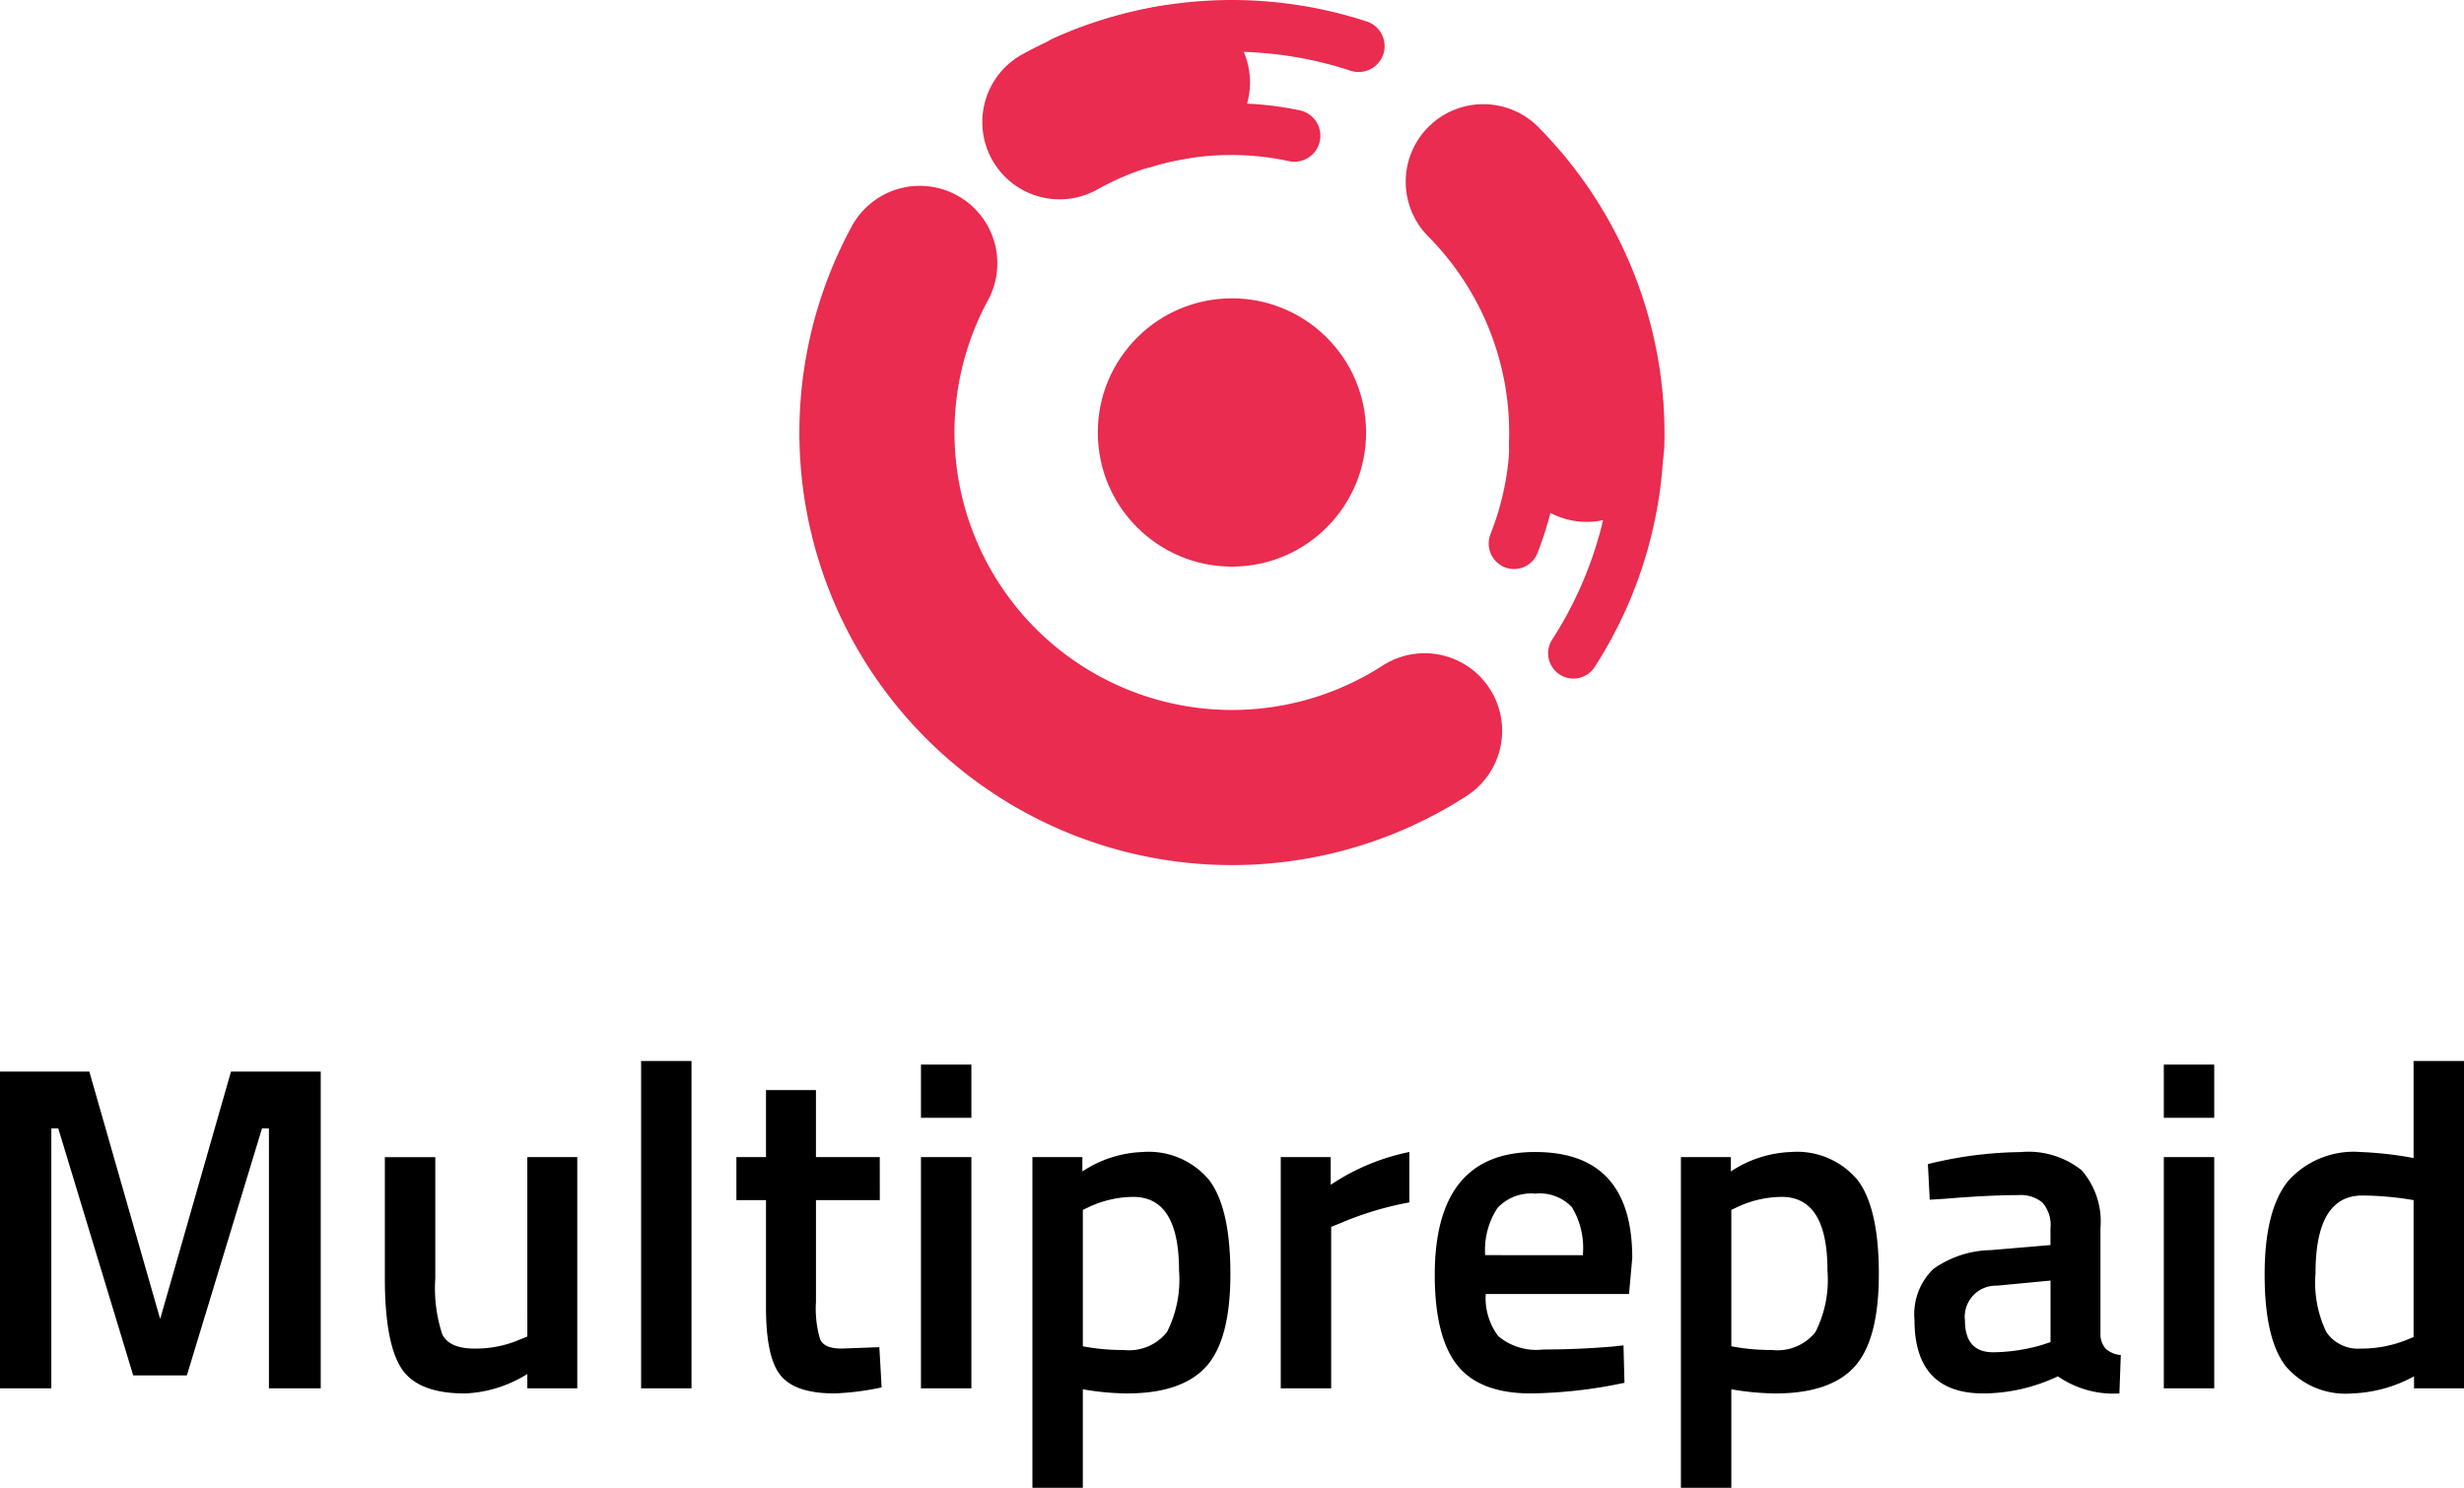
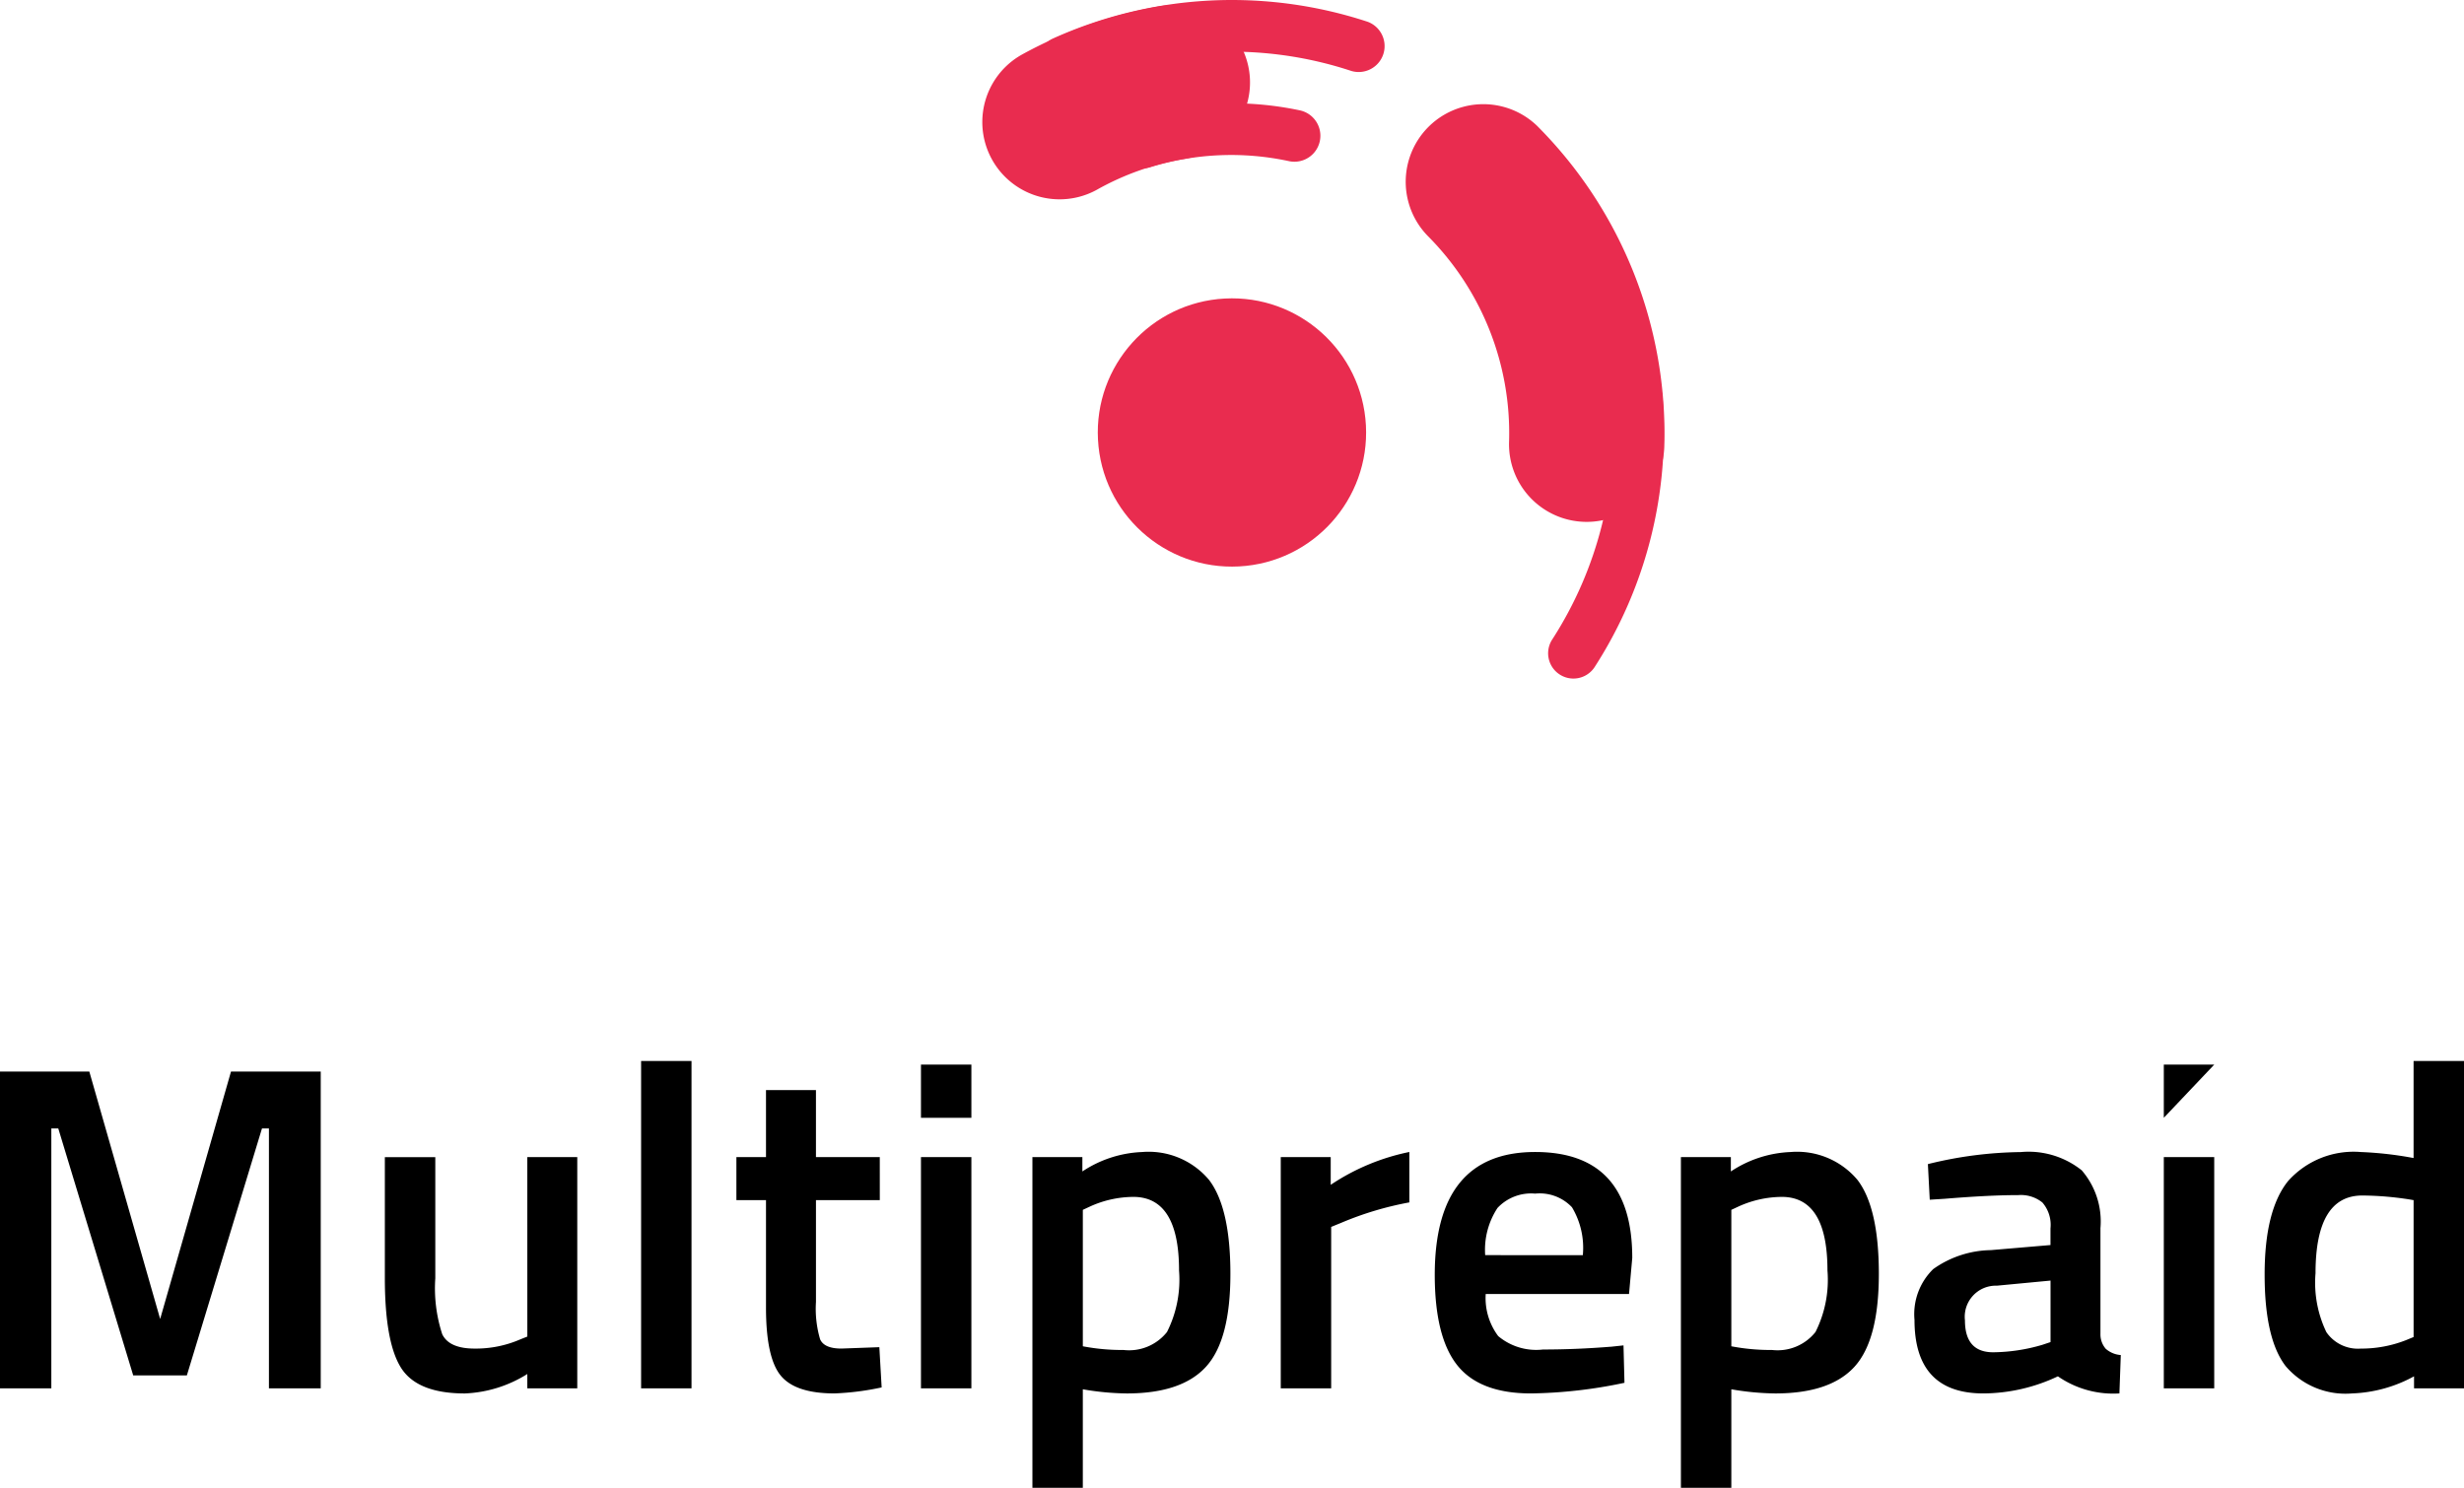
<svg xmlns="http://www.w3.org/2000/svg" width="160" height="96.626" viewBox="0 0 160 96.626">
  <defs>
    <style>.a,.b{fill:#e92c4f;}.a{fill-rule:evenodd;}</style>
  </defs>
  <g transform="translate(-204.394 -38.461)">
    <g transform="translate(256.31 38.461)">
-       <path class="a" d="M43.818,528.525A28.089,28.089,0,0,1,3.766,491.676a5.033,5.033,0,1,1,8.864,4.767,18.025,18.025,0,0,0,25.7,23.639,5.035,5.035,0,0,1,5.488,8.442Z" transform="translate(-0.425 -476.88)" />
      <g transform="translate(39.34 6.745)">
-         <path class="a" d="M1807.211,996.268A21.4,21.4,0,0,1,1805.8,1006a1.631,1.631,0,0,1-2.111.919,1.662,1.662,0,0,1-.944-2.136,17.887,17.887,0,0,0,1.192-8.219,1.646,1.646,0,0,1,3.278-.3Z" transform="translate(-1797.223 -976.819)" />
        <path class="a" d="M1593.348,273.221a28.285,28.285,0,0,1,8.219,20.733,5.043,5.043,0,1,1-10.081-.3,18.139,18.139,0,0,0-5.264-13.309,5.039,5.039,0,0,1,7.126-7.126Z" transform="translate(-1584.75 -271.75)" />
        <path class="a" d="M1964.743,977.268a28.165,28.165,0,0,1-4.419,17.63,1.643,1.643,0,0,1-2.756-1.788,24.8,24.8,0,0,0,3.9-15.569,1.644,1.644,0,0,1,3.277-.273Z" transform="translate(-1948.051 -958.291)" />
      </g>
      <g transform="translate(11.832)">
        <path class="a" d="M624.562,2.618A28.22,28.22,0,0,1,645,1.526a1.684,1.684,0,0,1-1.043,3.2,24.782,24.782,0,0,0-18,.944,1.643,1.643,0,0,1-2.21-.819A1.678,1.678,0,0,1,624.562,2.618Z" transform="translate(-619.942 -0.113)" />
        <path class="a" d="M834.255,271.257a21.232,21.232,0,0,1,10.652-.472,1.687,1.687,0,0,1-.7,3.3,17.8,17.8,0,0,0-8.989.372,1.673,1.673,0,1,1-.969-3.2Z" transform="translate(-824.222 -263.612)" />
        <path class="a" d="M479.489,16.576a28.784,28.784,0,0,1,9.063-3.178,5.021,5.021,0,0,1,1.639,9.907,17.446,17.446,0,0,0-5.81,2.036,5.019,5.019,0,0,1-4.891-8.765Z" transform="translate(-476.93 -13.003)" />
      </g>
      <circle class="b" cx="8.708" cy="8.708" r="8.708" transform="matrix(0.999, -0.053, 0.053, 0.999, 18.92, 19.85)" />
    </g>
-     <path d="M-100.966-5.639V-26.213h5.8l4.6,16.069,4.6-16.069h5.827V-5.639h-3.364v-16.88h-.451L-88.832-6.48h-3.484l-4.866-16.039h-.451v16.88Zm34.241-15.018h3.244V-5.639h-3.244V-6.57A8.236,8.236,0,0,1-70.78-5.308q-3.094,0-4.145-1.667t-1.051-5.842v-7.839H-72.7v7.869a9.629,9.629,0,0,0,.451,3.634q.451.931,2.1.931a7.24,7.24,0,0,0,2.974-.6l.451-.18Zm7.389,15.018V-26.9h3.274V-5.639Zm15.5-12.225h-4.145v6.608a7.02,7.02,0,0,0,.27,2.433q.27.6,1.382.6l2.463-.09.15,2.613a17.5,17.5,0,0,1-3.064.39q-2.553,0-3.5-1.171t-.946-4.415v-6.968h-1.922v-2.793h1.922v-4.355h3.244v4.355h4.145Zm2.673,12.225V-20.657h3.274V-5.639Zm0-17.571v-3.454h3.274v3.454ZM-33.926.819V-20.657h3.244v.931a7.534,7.534,0,0,1,3.875-1.261,5.12,5.12,0,0,1,4.355,1.817q1.382,1.817,1.382,6.1T-22.648-7.05Q-24.225-5.308-27.8-5.308a17.619,17.619,0,0,1-2.853-.27v6.4Zm6.548-18.892a6.871,6.871,0,0,0-2.823.631l-.451.21v8.861a13.5,13.5,0,0,0,2.643.24A3.144,3.144,0,0,0-25.186-9.3a7.541,7.541,0,0,0,.781-3.995Q-24.405-18.074-27.379-18.074ZM-17.8-5.639V-20.657h3.244v1.8a14.276,14.276,0,0,1,5.106-2.133v3.274a21.076,21.076,0,0,0-4.415,1.322l-.661.27V-5.639Zm21.415-2.7.841-.09L4.519-6a31.1,31.1,0,0,1-6.067.691q-3.334,0-4.791-1.832T-7.8-13q0-7.989,6.518-7.989,6.307,0,6.307,6.878l-.21,2.343H-4.491A4.118,4.118,0,0,0-3.68-9.033a3.834,3.834,0,0,0,2.913.871Q1.366-8.162,3.618-8.342Zm-1.8-5.947A5.126,5.126,0,0,0,1.11-17.4a2.882,2.882,0,0,0-2.388-.886,2.991,2.991,0,0,0-2.448.931,4.954,4.954,0,0,0-.8,3.064ZM8.184.819V-20.657h3.244v.931A7.534,7.534,0,0,1,15.3-20.987a5.12,5.12,0,0,1,4.355,1.817q1.382,1.817,1.382,6.1T19.462-7.05q-1.577,1.742-5.151,1.742a17.619,17.619,0,0,1-2.853-.27v6.4Zm6.548-18.892a6.871,6.871,0,0,0-2.823.631l-.451.21v8.861a13.5,13.5,0,0,0,2.643.24A3.144,3.144,0,0,0,16.924-9.3,7.541,7.541,0,0,0,17.7-13.3Q17.7-18.074,14.731-18.074Zm20.695,2.042v6.848a1.427,1.427,0,0,0,.345.976,1.664,1.664,0,0,0,.976.405l-.09,2.493A6.323,6.323,0,0,1,32.663-6.42a11.426,11.426,0,0,1-4.836,1.111q-4.475,0-4.475-4.776a4.085,4.085,0,0,1,1.216-3.3,6.622,6.622,0,0,1,3.739-1.231l3.875-.33v-1.081a2.211,2.211,0,0,0-.526-1.682,2.22,2.22,0,0,0-1.547-.481q-1.922,0-4.806.24l-.961.06-.12-2.313a26.105,26.105,0,0,1,6.022-.781A5.538,5.538,0,0,1,34.21-19.8,5.076,5.076,0,0,1,35.426-16.031ZM28.7-12.307a2.02,2.02,0,0,0-2.072,2.253q0,2.072,1.832,2.072a11.6,11.6,0,0,0,3.184-.481l.541-.18v-3.995ZM39.541-5.639V-20.657h3.274V-5.639Zm0-17.571v-3.454h3.274v3.454ZM59.034-26.9V-5.639H55.79V-6.42a9.008,9.008,0,0,1-4.025,1.111,5.1,5.1,0,0,1-4.31-1.772q-1.367-1.772-1.367-5.947t1.517-6.067a5.7,5.7,0,0,1,4.731-1.892,23.41,23.41,0,0,1,3.424.39V-26.9ZM55.25-8.762l.511-.21v-8.891a20.377,20.377,0,0,0-3.334-.3q-3.034,0-3.034,5.046a7.407,7.407,0,0,0,.706,3.83,2.489,2.489,0,0,0,2.238,1.066A7.924,7.924,0,0,0,55.25-8.762Z" transform="translate(305.36 134.268)" />
+     <path d="M-100.966-5.639V-26.213h5.8l4.6,16.069,4.6-16.069h5.827V-5.639h-3.364v-16.88h-.451L-88.832-6.48h-3.484l-4.866-16.039h-.451v16.88Zm34.241-15.018h3.244V-5.639h-3.244V-6.57A8.236,8.236,0,0,1-70.78-5.308q-3.094,0-4.145-1.667t-1.051-5.842v-7.839H-72.7v7.869a9.629,9.629,0,0,0,.451,3.634q.451.931,2.1.931a7.24,7.24,0,0,0,2.974-.6l.451-.18Zm7.389,15.018V-26.9h3.274V-5.639Zm15.5-12.225h-4.145v6.608a7.02,7.02,0,0,0,.27,2.433q.27.6,1.382.6l2.463-.09.15,2.613a17.5,17.5,0,0,1-3.064.39q-2.553,0-3.5-1.171t-.946-4.415v-6.968h-1.922v-2.793h1.922v-4.355h3.244v4.355h4.145Zm2.673,12.225V-20.657h3.274V-5.639Zm0-17.571v-3.454h3.274v3.454ZM-33.926.819V-20.657h3.244v.931a7.534,7.534,0,0,1,3.875-1.261,5.12,5.12,0,0,1,4.355,1.817q1.382,1.817,1.382,6.1T-22.648-7.05Q-24.225-5.308-27.8-5.308a17.619,17.619,0,0,1-2.853-.27v6.4Zm6.548-18.892a6.871,6.871,0,0,0-2.823.631l-.451.21v8.861a13.5,13.5,0,0,0,2.643.24A3.144,3.144,0,0,0-25.186-9.3a7.541,7.541,0,0,0,.781-3.995Q-24.405-18.074-27.379-18.074ZM-17.8-5.639V-20.657h3.244v1.8a14.276,14.276,0,0,1,5.106-2.133v3.274a21.076,21.076,0,0,0-4.415,1.322l-.661.27V-5.639Zm21.415-2.7.841-.09L4.519-6a31.1,31.1,0,0,1-6.067.691q-3.334,0-4.791-1.832T-7.8-13q0-7.989,6.518-7.989,6.307,0,6.307,6.878l-.21,2.343H-4.491A4.118,4.118,0,0,0-3.68-9.033a3.834,3.834,0,0,0,2.913.871Q1.366-8.162,3.618-8.342Zm-1.8-5.947A5.126,5.126,0,0,0,1.11-17.4a2.882,2.882,0,0,0-2.388-.886,2.991,2.991,0,0,0-2.448.931,4.954,4.954,0,0,0-.8,3.064ZM8.184.819V-20.657h3.244v.931A7.534,7.534,0,0,1,15.3-20.987a5.12,5.12,0,0,1,4.355,1.817q1.382,1.817,1.382,6.1T19.462-7.05q-1.577,1.742-5.151,1.742a17.619,17.619,0,0,1-2.853-.27v6.4Zm6.548-18.892a6.871,6.871,0,0,0-2.823.631l-.451.21v8.861a13.5,13.5,0,0,0,2.643.24A3.144,3.144,0,0,0,16.924-9.3,7.541,7.541,0,0,0,17.7-13.3Q17.7-18.074,14.731-18.074Zm20.695,2.042v6.848a1.427,1.427,0,0,0,.345.976,1.664,1.664,0,0,0,.976.405l-.09,2.493A6.323,6.323,0,0,1,32.663-6.42a11.426,11.426,0,0,1-4.836,1.111q-4.475,0-4.475-4.776a4.085,4.085,0,0,1,1.216-3.3,6.622,6.622,0,0,1,3.739-1.231l3.875-.33v-1.081a2.211,2.211,0,0,0-.526-1.682,2.22,2.22,0,0,0-1.547-.481q-1.922,0-4.806.24l-.961.06-.12-2.313a26.105,26.105,0,0,1,6.022-.781A5.538,5.538,0,0,1,34.21-19.8,5.076,5.076,0,0,1,35.426-16.031ZM28.7-12.307a2.02,2.02,0,0,0-2.072,2.253q0,2.072,1.832,2.072a11.6,11.6,0,0,0,3.184-.481l.541-.18v-3.995ZM39.541-5.639V-20.657h3.274V-5.639Zm0-17.571v-3.454h3.274ZM59.034-26.9V-5.639H55.79V-6.42a9.008,9.008,0,0,1-4.025,1.111,5.1,5.1,0,0,1-4.31-1.772q-1.367-1.772-1.367-5.947t1.517-6.067a5.7,5.7,0,0,1,4.731-1.892,23.41,23.41,0,0,1,3.424.39V-26.9ZM55.25-8.762l.511-.21v-8.891a20.377,20.377,0,0,0-3.334-.3q-3.034,0-3.034,5.046a7.407,7.407,0,0,0,.706,3.83,2.489,2.489,0,0,0,2.238,1.066A7.924,7.924,0,0,0,55.25-8.762Z" transform="translate(305.36 134.268)" />
  </g>
</svg>